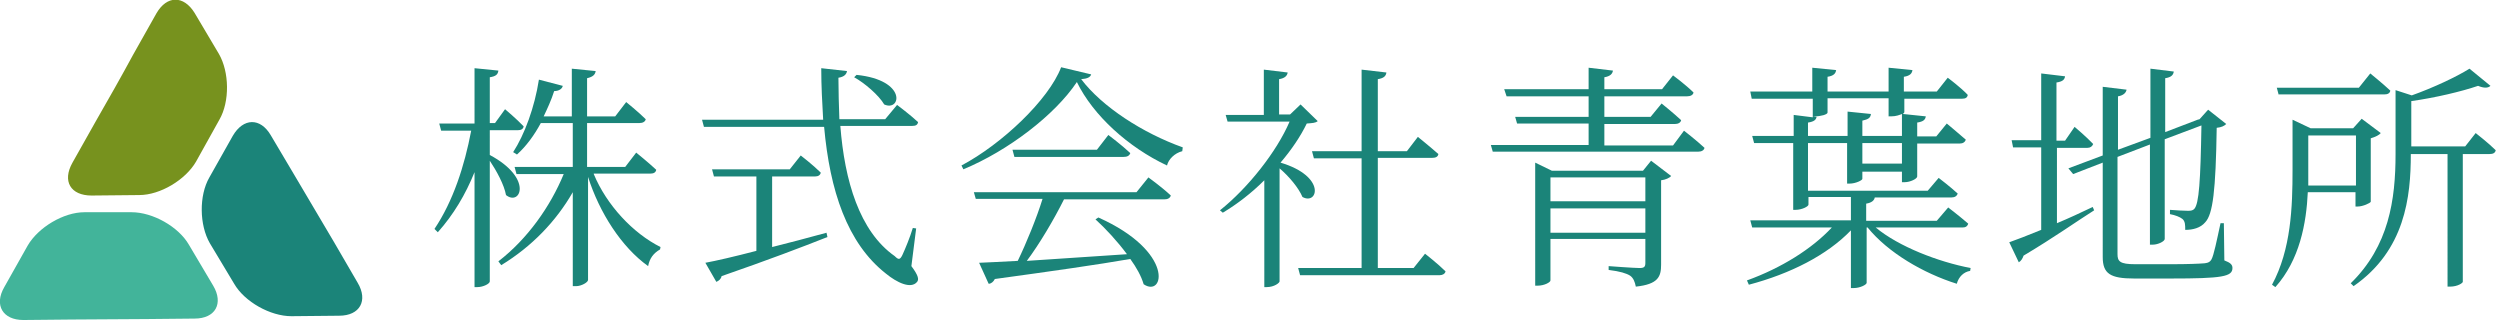
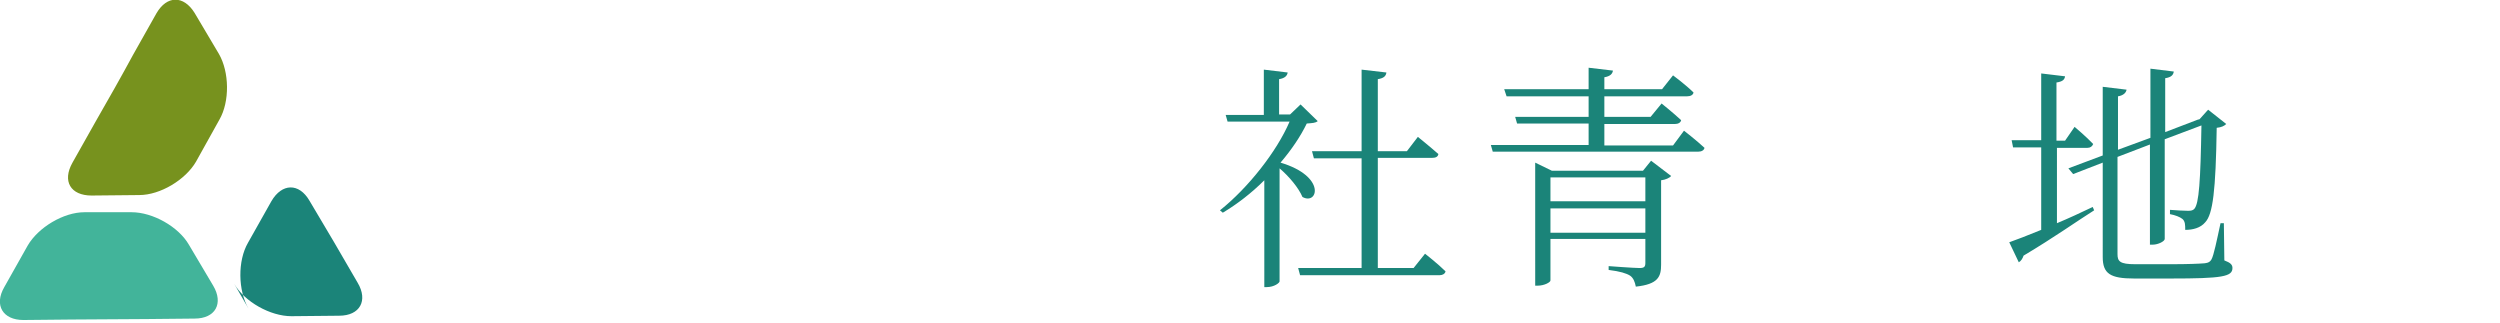
<svg xmlns="http://www.w3.org/2000/svg" version="1.1" id="レイヤー_1" x="0px" y="0px" viewBox="0 0 524.2 67.7" style="enable-background:new 0 0 524.2 67.7;" xml:space="preserve">
  <style type="text/css">
	.st0{fill:#42B49A;}
	.st1{fill:#77921E;}
	.st2{fill:#1B8479;}
</style>
  <g>
    <path class="st0" d="M17.7,44.5c-4.4,0-9.7,3.2-11.9,7l-4.9,8.7c-2.2,3.8-0.3,6.9,4,6.9l10-0.1c4.4,0,11.5-0.1,15.9-0.1l10-0.1   c4.4,0,6.1-3.2,3.9-6.9l-5.1-8.6c-2.2-3.8-7.6-6.8-12-6.8L17.7,44.5z" />
    <path class="st1" d="M41.1,33.9c-2.2,3.8-7.5,7-11.9,7l-10,0.1c-4.4,0-6.2-3-4-6.9l4.9-8.7c2.2-3.8,5.7-10,7.8-13.9l4.9-8.7   c2.2-3.8,5.7-3.8,8-0.1l5.1,8.6c2.2,3.8,2.3,10,0.1,13.8L41.1,33.9z" />
-     <path class="st2" d="M49.1,59.5c2.2,3.8,7.6,6.8,12,6.8l10-0.1c4.4,0,6.1-3.2,3.9-6.9L70,50.7c-2.2-3.8-5.9-9.9-8.1-13.7l-5.1-8.6   c-2.2-3.8-5.8-3.7-8,0.1l-4.9,8.7c-2.2,3.8-2.1,10,0.1,13.8L49.1,59.5z" />
+     <path class="st2" d="M49.1,59.5c2.2,3.8,7.6,6.8,12,6.8l10-0.1c4.4,0,6.1-3.2,3.9-6.9L70,50.7l-5.1-8.6   c-2.2-3.8-5.8-3.7-8,0.1l-4.9,8.7c-2.2,3.8-2.1,10,0.1,13.8L49.1,59.5z" />
  </g>
  <g>
-     <path class="st2" d="M102.7,32.5c9.2,4.9,6.4,10.8,3.4,8.4c-0.4-2.2-2-5.1-3.4-7.2V59c0,0.5-1.4,1.2-2.6,1.2h-0.6V36.1   c-1.9,4.7-4.4,8.9-7.7,12.6L91.1,48c3.9-5.8,6.3-13.2,7.7-20.6h-6.3l-0.4-1.5h7.4V14.3l5,0.5c-0.1,0.8-0.5,1.2-1.8,1.4v9.6h1.1   l2.1-2.9c0,0,2.5,2.1,3.9,3.6c-0.1,0.6-0.6,0.8-1.2,0.8h-5.9V32.5z M124.5,36.5c2.7,6.5,8.2,12.4,14,15.3l-0.1,0.5   c-1.4,0.8-2.2,1.9-2.5,3.5c-5.6-4-10.2-11.2-12.6-18.7v21.6c0,0.5-1.4,1.3-2.5,1.3h-0.7V40.3c-3.5,6.1-8.6,11.4-15,15.3l-0.6-0.8   c6.1-4.7,10.9-11.5,13.7-18.3h-9.9l-0.4-1.5h12.2v-9.2h-6.7c-1.4,2.6-3.1,4.9-5,6.6l-0.8-0.5c2.4-3.7,4.5-9.4,5.4-15.2l5,1.3   c-0.1,0.6-0.8,1.1-1.8,1.1c-0.6,1.9-1.4,3.6-2.2,5.3h5.9v-10l5,0.5c-0.1,0.7-0.5,1.2-1.8,1.5v8h5.9l2.3-3c0,0,2.6,2.1,4.1,3.6   c-0.1,0.5-0.6,0.8-1.3,0.8h-11v9.2h8l2.3-3c0,0,2.6,2.1,4.2,3.6c-0.1,0.6-0.6,0.8-1.2,0.8H124.5z" />
-     <path class="st2" d="M191.1,55.8c1.5,2,1.6,2.8,1.2,3.3c-1.3,1.6-4.3,0.1-6.5-1.7c-8.2-6.4-11.8-17.5-13-30.8h-25.2l-0.4-1.5h25.4   c-0.2-3.5-0.4-7.1-0.4-10.8l5.4,0.6c-0.1,0.6-0.5,1.2-1.8,1.4c0,2.9,0.1,5.8,0.2,8.7h9.6l2.5-3c0,0,2.8,2.1,4.4,3.6   c-0.1,0.6-0.5,0.8-1.2,0.8h-15.1c0.9,11.5,4,22.1,11.4,27.3c0.8,0.8,1.1,0.8,1.6-0.2c0.6-1.3,1.6-3.7,2.2-5.7l0.7,0.1L191.1,55.8z    M161.9,51.8c3.6-0.9,7.4-1.9,11.4-3l0.2,0.9c-5.3,2.1-12.4,4.8-22.2,8.2c-0.1,0.6-0.6,1-1.1,1.2l-2.3-4c2.2-0.4,6.1-1.3,10.7-2.5   V37h-8.9l-0.4-1.5h16.3l2.3-2.9c0,0,2.6,2,4.2,3.6c-0.1,0.5-0.5,0.8-1.2,0.8h-9V51.8z M179.6,15.7c10.7,1.1,9.3,7.8,5.8,6.2   c-1.1-1.9-4.1-4.5-6.3-5.7L179.6,15.7z" />
-     <path class="st2" d="M228.8,15.6c-0.2,0.6-0.8,0.9-2.1,1c4.4,5.8,12.9,11.3,21.3,14.3l-0.1,0.8c-1.6,0.4-2.9,1.7-3.2,3   c-8.1-3.8-15.5-10.5-18.9-17.5c-4.6,6.9-14.4,14.4-23.8,18.3l-0.4-0.8c8.5-4.5,18.3-13.8,20.9-20.6L228.8,15.6z M240.8,37.2   c0,0,2.9,2.1,4.7,3.8c-0.2,0.6-0.7,0.8-1.4,0.8h-21c-2.1,4.2-5.1,9.3-7.8,12.9c5.9-0.4,13.3-0.9,21-1.4c-2-2.7-4.5-5.4-6.6-7.3   l0.6-0.4c16.1,7.2,13.8,16.9,9.5,14c-0.5-1.7-1.5-3.5-2.8-5.3c-6.9,1.2-16,2.5-28.4,4.2c-0.3,0.6-0.8,1-1.3,1l-2-4.4   c1.9-0.1,4.8-0.2,8.1-0.4c1.8-3.7,4-9.1,5.2-13h-14l-0.4-1.4h34.1L240.8,37.2z M232.4,28.3c0,0,2.8,2.1,4.6,3.8   c-0.2,0.6-0.7,0.8-1.4,0.8h-22.9l-0.4-1.5H230L232.4,28.3z" />
    <path class="st2" d="M276.3,25.4c-0.5,0.4-1.1,0.4-2.3,0.5c-1.3,2.7-3.2,5.5-5.5,8.2c9.7,2.9,7.8,9,4.6,7.2c-0.8-1.9-2.8-4.3-4.8-6   V59c0,0.3-1.1,1.2-2.7,1.2h-0.5V37.8c-2.7,2.7-5.7,5-8.7,6.8l-0.6-0.5c5.9-4.7,11.9-12.3,14.6-18.6h-13l-0.4-1.4h8v-9.5l5,0.6   c-0.1,0.7-0.6,1.2-1.8,1.4V24h2.3l2.2-2.1L276.3,25.4z M298.8,53.2c0,0,2.7,2.1,4.3,3.7c-0.1,0.5-0.6,0.8-1.2,0.8h-29.3l-0.4-1.5   h13.3V33.2h-10l-0.4-1.5h10.4V14.6l5.2,0.6c-0.1,0.8-0.6,1.2-1.8,1.4v15.1h6.1l2.3-3c0,0,2.6,2.1,4.3,3.6c-0.1,0.6-0.6,0.8-1.3,0.8   h-11.4v23.1h7.5L298.8,53.2z" />
    <path class="st2" d="M353.1,27.4c0,0,2.7,2.1,4.3,3.6c-0.1,0.5-0.6,0.8-1.3,0.8h-43.1l-0.4-1.4h20.5v-4.5h-15l-0.4-1.4h15.4v-4.3   h-17.2l-0.5-1.5h17.7v-4.5l5.1,0.6c-0.1,0.7-0.6,1.2-1.8,1.4v2.5h12.1l2.3-2.9c0,0,2.7,2,4.3,3.6c-0.1,0.5-0.6,0.8-1.4,0.8h-17.3   v4.3h9.7l2.3-2.8c0,0,2.5,2,4.1,3.5c-0.1,0.5-0.6,0.8-1.3,0.8h-14.8v4.5h14.4L353.1,27.4z M346.2,33.7l4.2,3.2   c-0.3,0.4-1.2,0.8-2.1,0.9v17.7c0,2.5-0.6,4.1-5.3,4.6c-0.2-1-0.5-1.8-1.2-2.3c-0.8-0.5-2.1-0.9-4.5-1.2v-0.8c0,0,5.3,0.4,6.5,0.4   c1,0,1.2-0.3,1.2-1.1v-5h-19.9v8.7c0,0.4-1.3,1.1-2.7,1.1h-0.5V34.1l3.5,1.7h19.1L346.2,33.7z M325.1,37.2v5H345v-5H325.1z    M345,48.8v-5.1h-19.9v5.1H345z" />
-     <path class="st2" d="M393.3,47.7c4.8,4,13.1,7.2,19.9,8.5l-0.1,0.6c-1.3,0.2-2.4,1.2-2.8,2.7c-7-2.2-14.4-6.5-18.7-11.8h-0.2v11.6   c0,0.4-1.4,1.1-2.7,1.1h-0.6V48.3c-5,5.2-12.7,9.1-21.4,11.4l-0.4-0.9c7.2-2.6,13.6-6.6,17.8-11.1h-16.7l-0.4-1.5h21.1v-4.9h-8.9   v1.6c0,0.4-1.4,1.1-2.7,1.1H376V30h-8.2l-0.4-1.5h8.7v-4.4l4,0.5v-3.9h-12.8l-0.3-1.5H380v-5l5,0.5c-0.1,0.7-0.5,1.2-1.8,1.4v3.1   H396v-5l5,0.5c-0.1,0.7-0.5,1.2-1.8,1.4v3.1h6.9l2.3-2.9c0,0,2.7,2,4.2,3.6c-0.1,0.6-0.5,0.8-1.2,0.8h-12.1v2.8   c0,0.1-0.1,0.2-0.3,0.4l4.8,0.5c-0.1,0.7-0.5,1.1-1.8,1.3v2.9h4l2.2-2.7c0,0,2.4,2,4,3.4c-0.2,0.5-0.6,0.8-1.3,0.8H402v6.9   c0,0.5-1.5,1.2-2.6,1.2h-0.6v-2.2h-8.3v1.5c0,0.3-1.4,1-2.7,1h-0.5V30h-8.2v10h25.1l2.3-2.7c0,0,2.5,1.9,4,3.3   c-0.2,0.5-0.6,0.8-1.3,0.8h-16.1c-0.1,0.6-0.6,1.1-1.8,1.3v3.6h14.8l2.4-2.8c0,0,2.6,2,4.2,3.4c-0.2,0.6-0.6,0.8-1.2,0.8H393.3z    M379.2,28.5h8.2v-5.1l4.9,0.5c-0.1,0.8-0.5,1.1-1.8,1.4v3.2h8.3v-4.6c-0.5,0.2-1.2,0.5-2.3,0.5H396v-3.8h-12.8v3   c0,0.4-1.4,0.8-2.7,0.8h-0.5l0.9,0.1c-0.1,0.6-0.5,1-1.8,1.2V28.5z M398.8,30h-8.3v4.3h8.3V30z" />
    <path class="st2" d="M431.3,46.8c2.4-1,5-2.2,7.5-3.4l0.3,0.7c-3.5,2.2-8.4,5.7-14.8,9.5c-0.2,0.6-0.5,1.1-1,1.4l-2-4.2   c1.4-0.5,3.8-1.4,6.7-2.6V30.9h-5.9l-0.3-1.5h6.2V15.4l5,0.6c-0.1,0.7-0.5,1.1-1.8,1.3v12.2h1.8l2-2.9c0,0,2.5,2.1,3.9,3.6   c-0.2,0.5-0.6,0.8-1.2,0.8h-6.4V46.8z M466.4,54.6c1.3,0.5,1.7,0.9,1.7,1.6c0,1.8-2.1,2.2-13,2.2h-7.6c-5,0-6.6-1-6.6-4.5V34.1   l-6.2,2.4l-1-1.2l7.2-2.7V18.2l5,0.6c-0.1,0.6-0.6,1.2-1.8,1.4v11.2l6.8-2.5V14.4l4.9,0.6c-0.1,0.7-0.5,1.2-1.8,1.4v11.3l6.8-2.6   l0.4-0.1l1.8-2l3.8,3c-0.4,0.4-1,0.7-2,0.8c-0.2,13.2-0.8,18.1-2.4,19.8c-1,1.2-2.6,1.6-4.2,1.6c0-1,0-1.8-0.6-2.3   c-0.5-0.4-1.5-0.8-2.6-1V44c1.2,0.1,3,0.2,3.8,0.2c0.7,0,1-0.1,1.3-0.4c1-1.1,1.3-5.9,1.5-17.5l-7.7,2.9v20.9   c0,0.5-1.4,1.2-2.5,1.2h-0.6v-21l-6.8,2.6v20.4c0,1.5,0.5,2.1,3.7,2.1h7.5c3.5,0,6-0.1,7.1-0.2c0.8-0.1,1.1-0.3,1.4-0.8   c0.5-0.9,1.1-3.9,1.9-7.6h0.7L466.4,54.6z" />
-     <path class="st2" d="M483.9,40.3c-0.3,6.5-1.7,14.2-6.8,19.9l-0.7-0.5c4-7.4,4.3-16.3,4.3-24.1V25.1l3.8,1.8h8.9l1.8-2l4,3   c-0.3,0.4-1.1,0.8-2.1,1.1v13.3c-0.1,0.3-1.7,1-2.7,1h-0.5v-3H483.9z M477.8,19.9l-0.4-1.5h17.2l2.4-3c0,0,2.6,2.1,4.2,3.6   c-0.1,0.6-0.6,0.8-1.3,0.8H477.8z M484,28.4v7.2c0,1.1,0,2.2,0,3.3h10V28.4H484z M519.1,27.9c0,0,2.7,2.1,4.2,3.6   c-0.1,0.6-0.6,0.8-1.3,0.8h-5.6v26.8c0,0.2-1,1-2.7,1h-0.5V32.3h-7.7v0c0,9-1.2,20.2-12,27.7l-0.6-0.6c8-7.8,9.4-17.5,9.4-27.1   V18.9l3.4,1.1c4.5-1.6,9.4-3.9,12.1-5.6l4.4,3.6c-0.5,0.5-1.4,0.5-2.6,0c-3.5,1.2-9,2.5-14,3.2v9.5h11.3L519.1,27.9z" />
  </g>
</svg>